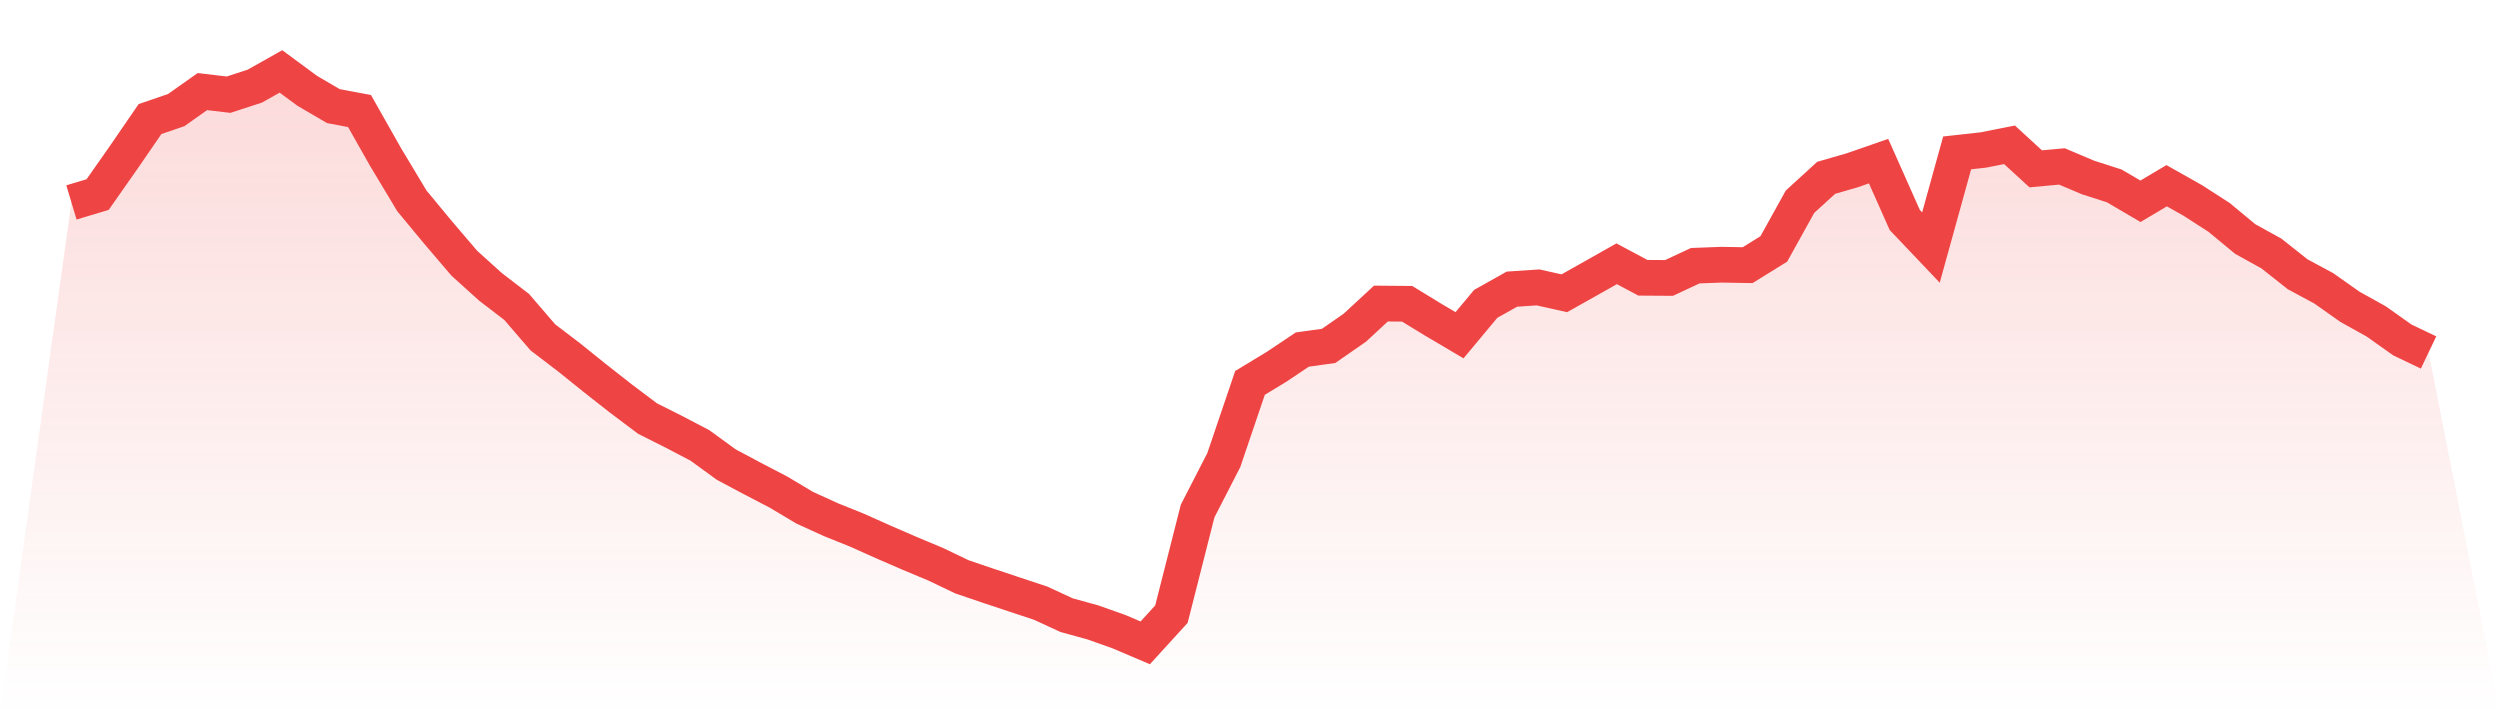
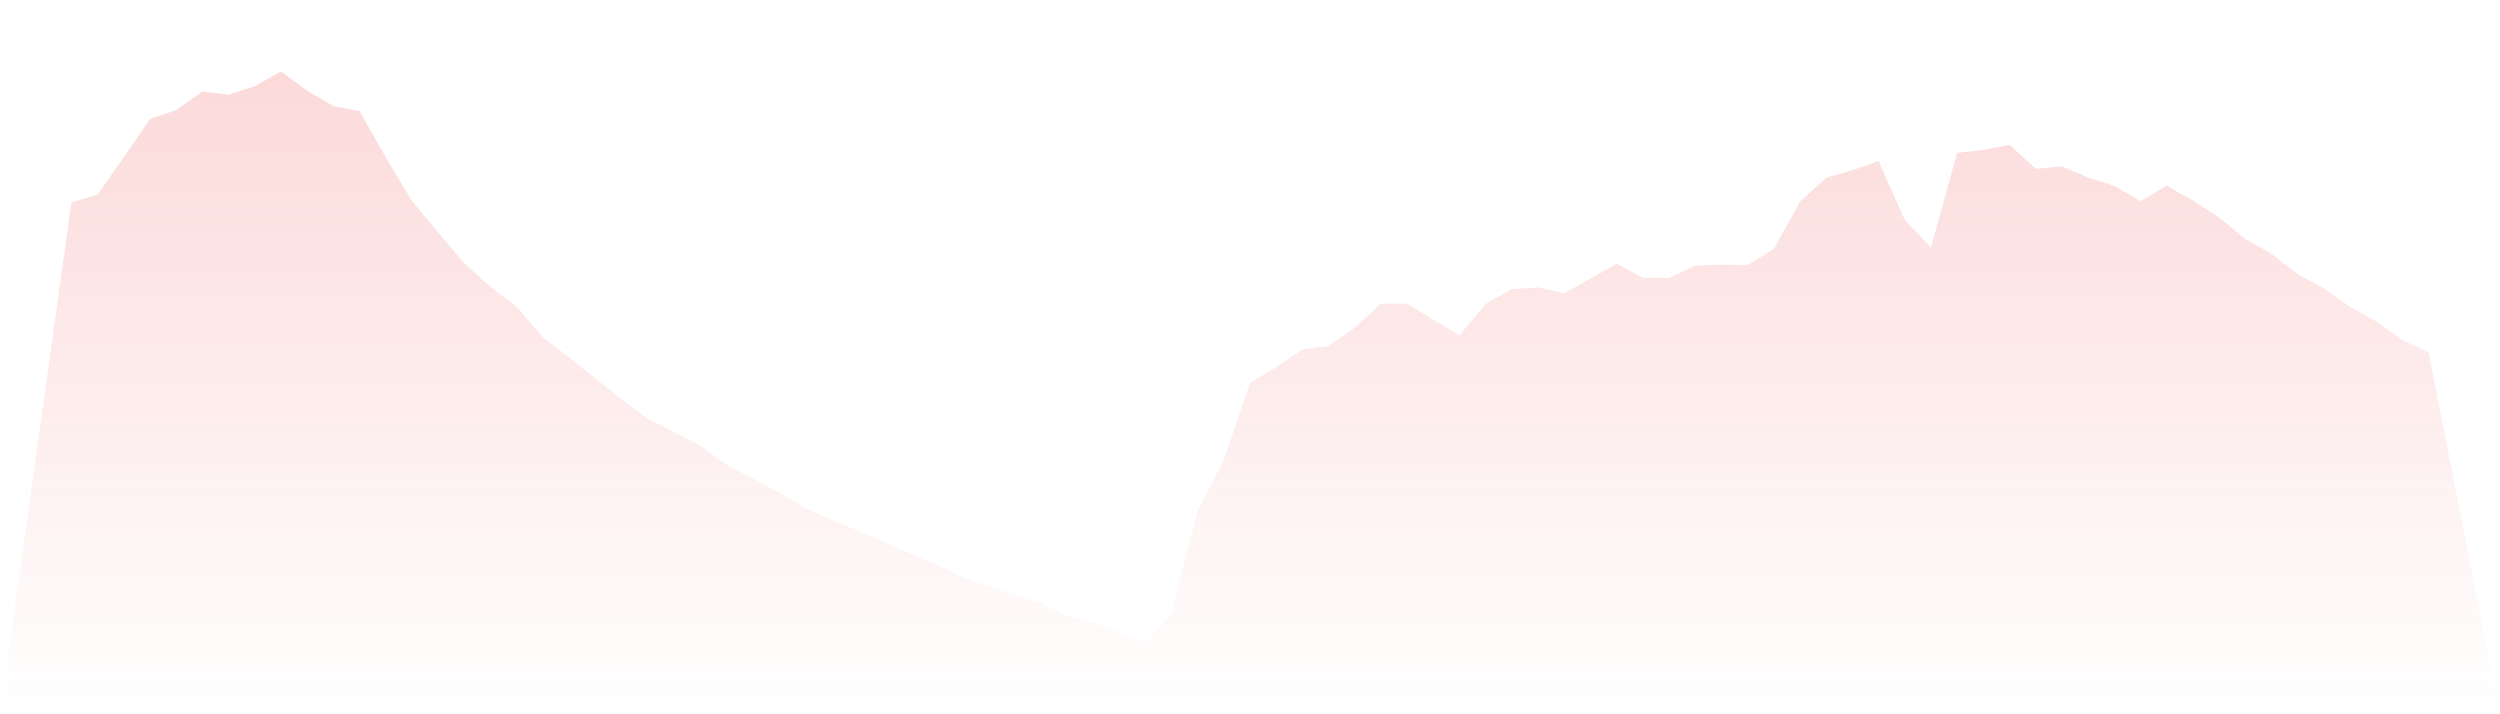
<svg xmlns="http://www.w3.org/2000/svg" viewBox="0 0 140 40">
  <defs>
    <linearGradient id="gradient" x1="0" x2="0" y1="0" y2="1">
      <stop offset="0%" stop-color="#ef4444" stop-opacity="0.2" />
      <stop offset="100%" stop-color="#ef4444" stop-opacity="0" />
    </linearGradient>
  </defs>
  <path d="M4,11.336 L4,11.336 L5.467,10.896 L6.933,8.805 L8.4,6.668 L9.867,6.166 L11.333,5.129 L12.8,5.302 L14.267,4.824 L15.733,4 L17.2,5.082 L18.667,5.942 L20.133,6.217 L21.6,8.809 L23.067,11.251 L24.533,13.02 L26,14.739 L27.467,16.063 L28.933,17.188 L30.4,18.892 L31.867,20.011 L33.333,21.19 L34.8,22.34 L36.267,23.443 L37.733,24.178 L39.2,24.947 L40.667,26.014 L42.133,26.796 L43.6,27.56 L45.067,28.435 L46.533,29.102 L48,29.693 L49.467,30.35 L50.933,30.985 L52.4,31.599 L53.867,32.302 L55.333,32.8 L56.8,33.289 L58.267,33.774 L59.733,34.45 L61.2,34.854 L62.667,35.375 L64.133,36 L65.6,34.391 L67.067,28.617 L68.533,25.763 L70,21.442 L71.467,20.553 L72.933,19.574 L74.4,19.371 L75.867,18.354 L77.333,16.999 L78.8,17.012 L80.267,17.908 L81.733,18.774 L83.2,17.016 L84.667,16.192 L86.133,16.095 L87.6,16.423 L89.067,15.599 L90.533,14.771 L92,15.555 L93.467,15.565 L94.933,14.879 L96.4,14.824 L97.867,14.849 L99.333,13.941 L100.8,11.296 L102.267,9.957 L103.733,9.534 L105.2,9.023 L106.667,12.319 L108.133,13.861 L109.6,8.562 L111.067,8.399 L112.533,8.109 L114,9.455 L115.467,9.32 L116.933,9.94 L118.4,10.411 L119.867,11.272 L121.333,10.4 L122.8,11.228 L124.267,12.173 L125.733,13.386 L127.2,14.197 L128.667,15.358 L130.133,16.148 L131.6,17.183 L133.067,17.999 L134.533,19.038 L136,19.739 L140,40 L0,40 z" fill="url(#gradient)" />
-   <path d="M4,11.336 L4,11.336 L5.467,10.896 L6.933,8.805 L8.4,6.668 L9.867,6.166 L11.333,5.129 L12.8,5.302 L14.267,4.824 L15.733,4 L17.2,5.082 L18.667,5.942 L20.133,6.217 L21.6,8.809 L23.067,11.251 L24.533,13.02 L26,14.739 L27.467,16.063 L28.933,17.188 L30.4,18.892 L31.867,20.011 L33.333,21.19 L34.8,22.34 L36.267,23.443 L37.733,24.178 L39.2,24.947 L40.667,26.014 L42.133,26.796 L43.6,27.56 L45.067,28.435 L46.533,29.102 L48,29.693 L49.467,30.35 L50.933,30.985 L52.4,31.599 L53.867,32.302 L55.333,32.8 L56.8,33.289 L58.267,33.774 L59.733,34.45 L61.2,34.854 L62.667,35.375 L64.133,36 L65.6,34.391 L67.067,28.617 L68.533,25.763 L70,21.442 L71.467,20.553 L72.933,19.574 L74.4,19.371 L75.867,18.354 L77.333,16.999 L78.8,17.012 L80.267,17.908 L81.733,18.774 L83.2,17.016 L84.667,16.192 L86.133,16.095 L87.6,16.423 L89.067,15.599 L90.533,14.771 L92,15.555 L93.467,15.565 L94.933,14.879 L96.4,14.824 L97.867,14.849 L99.333,13.941 L100.8,11.296 L102.267,9.957 L103.733,9.534 L105.2,9.023 L106.667,12.319 L108.133,13.861 L109.6,8.562 L111.067,8.399 L112.533,8.109 L114,9.455 L115.467,9.32 L116.933,9.94 L118.4,10.411 L119.867,11.272 L121.333,10.4 L122.8,11.228 L124.267,12.173 L125.733,13.386 L127.2,14.197 L128.667,15.358 L130.133,16.148 L131.6,17.183 L133.067,17.999 L134.533,19.038 L136,19.739" fill="none" stroke="#ef4444" stroke-width="2" />
</svg>